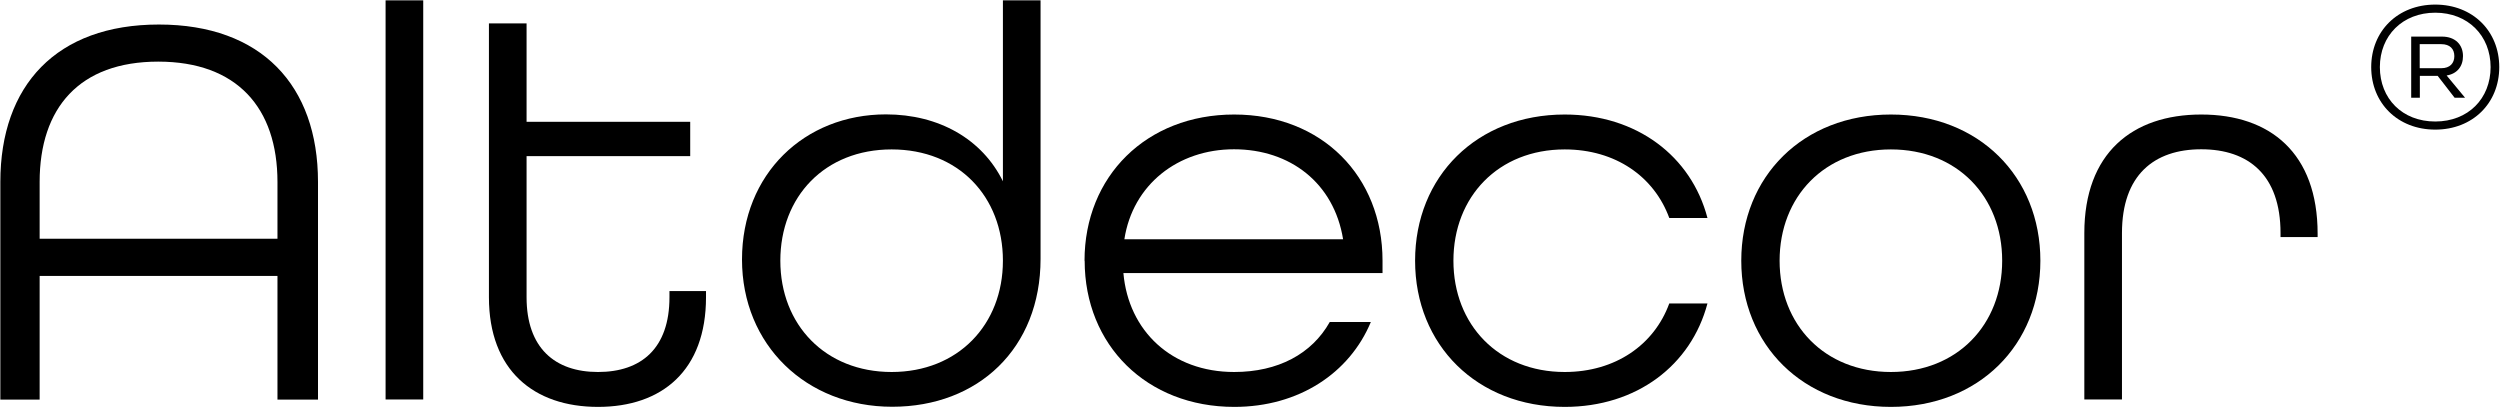
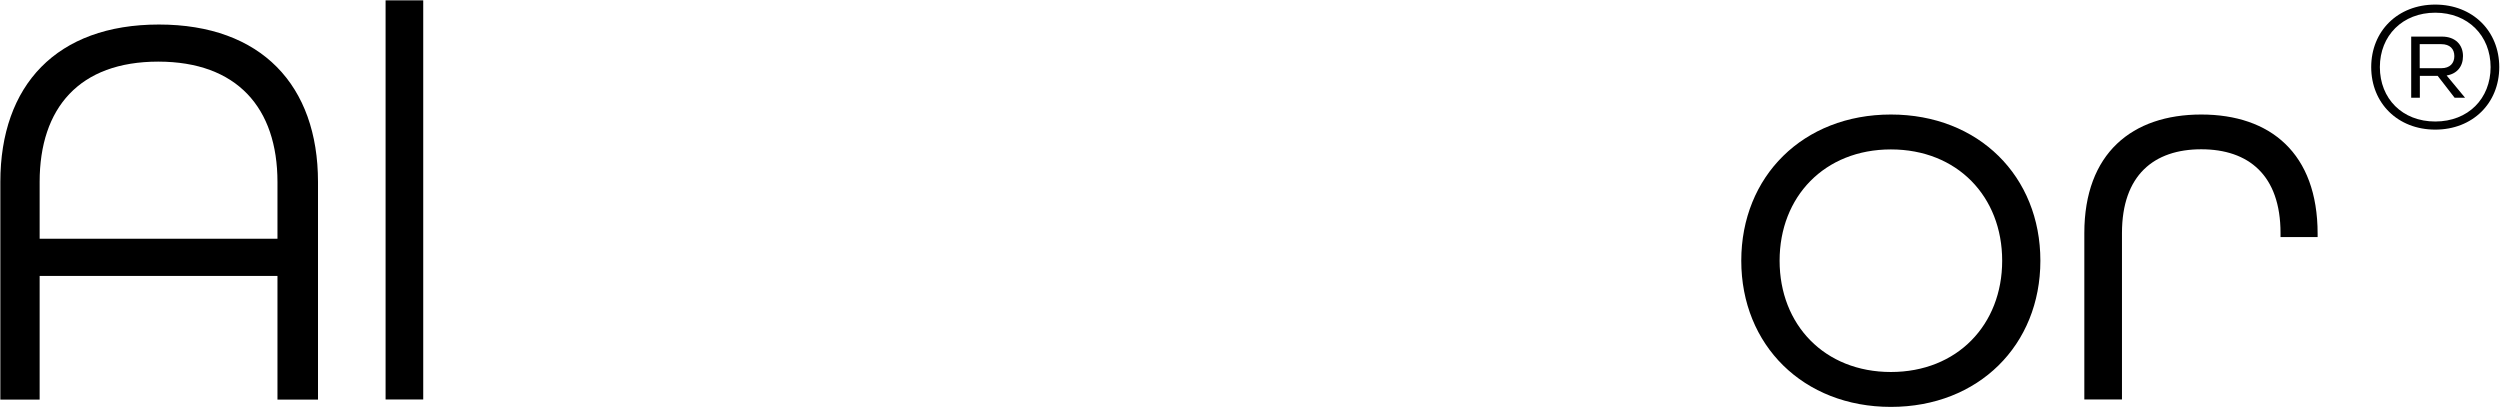
<svg xmlns="http://www.w3.org/2000/svg" width="1782" height="291" viewBox="0 0 1782 291" fill="none">
  <path d="M0.248 129.717C0.248 60.771 40.303 17.485 113.264 17.485C186.225 17.485 226.671 60.771 226.671 129.717V284.844H197.781V196.703H28.257V284.844H0.248V129.717ZM197.781 170.163V129.717C197.781 76.832 168.89 43.927 112.774 43.927C56.658 43.927 28.257 76.832 28.257 129.717V170.163H197.781Z" fill="black" />
  <path d="M274.846 0.248H301.68V284.746H274.846V0.248Z" fill="black" />
-   <path d="M348.508 211.884V16.701H375.342V86.822H491.981V111.306H375.342V211.884C375.342 247.923 395.418 265.16 426.267 265.16C457.116 265.16 477.193 248.315 477.193 211.884V207.477H503.243V211.884C503.243 263.984 472.002 290.035 426.267 290.035C380.532 290.035 348.508 263.984 348.508 211.884Z" fill="black" />
-   <path d="M528.9 184.951C528.9 124.036 573.362 81.533 631.535 81.533C669.24 81.533 700.089 99.161 714.877 129.227V0.248H741.711V184.56C741.711 248.314 697.249 289.936 635.942 289.936C574.636 289.936 528.9 245.866 528.9 184.951ZM714.877 185.833C714.877 140.098 683.244 106.506 635.55 106.506C587.857 106.506 556.224 140.195 556.224 185.833C556.224 231.47 588.248 265.159 635.55 265.159C682.852 265.159 714.877 231.47 714.877 185.833Z" fill="black" />
-   <path d="M773.047 185.833C773.047 125.702 817.117 81.632 879.697 81.632C942.277 81.632 985.465 125.702 985.465 185.833V194.647H800.762C804.386 235.976 835.235 265.16 879.697 265.16C910.938 265.16 935.03 252.33 947.859 229.512H977.141C961.961 265.943 925.824 290.035 879.795 290.035C817.313 290.035 773.145 245.965 773.145 185.833H773.047ZM957.358 170.556C950.895 130.501 919.654 106.409 879.599 106.409C839.544 106.409 807.422 131.676 801.448 170.556H957.358Z" fill="black" />
-   <path d="M1008.68 185.833C1008.68 125.702 1052.75 81.632 1115.33 81.632C1166.65 81.632 1205.53 111.306 1217.08 155.376H1189.86C1178.99 125.702 1151.37 106.507 1115.33 106.507C1068.03 106.507 1036 140.196 1036 185.833C1036 231.47 1068.03 265.16 1115.33 265.16C1151.37 265.16 1179.08 245.867 1189.86 216.291H1217.08C1205.43 260.361 1166.65 290.035 1115.33 290.035C1052.85 290.035 1008.68 245.965 1008.68 185.833Z" fill="black" />
  <path d="M1241.18 185.833C1241.18 125.702 1285.25 81.632 1347.83 81.632C1410.41 81.632 1454.38 125.702 1454.38 185.833C1454.38 245.965 1410.31 290.035 1347.83 290.035C1285.35 290.035 1241.18 245.965 1241.18 185.833ZM1427.15 185.833C1427.15 140.098 1395.13 106.507 1347.83 106.507C1300.53 106.507 1268.5 140.196 1268.5 185.833C1268.5 231.47 1300.53 265.16 1347.83 265.16C1395.13 265.16 1427.15 231.47 1427.15 185.833Z" fill="black" />
  <path d="M1485.71 166.149C1485.71 109.249 1519.79 81.632 1569.05 81.632C1618.31 81.632 1652 109.249 1652 166.54V168.989H1625.56V166.149C1625.56 124.82 1602.74 106.409 1569.05 106.409C1535.36 106.409 1512.54 124.82 1512.54 166.149V284.746H1485.71V166.149Z" fill="black" />
  <path d="M1690.2 47.83C1690.2 22.171 1709.1 3.27 1735.84 3.27C1762.57 3.27 1781.47 22.171 1781.47 47.83C1781.47 73.489 1762.57 92.39 1735.84 92.39C1709.1 92.39 1690.2 73.489 1690.2 47.83ZM1775.3 47.83C1775.3 25.403 1759.14 9.048 1735.84 9.048C1712.53 9.048 1696.37 25.403 1696.37 47.83C1696.37 70.257 1712.33 86.612 1735.84 86.612C1759.34 86.612 1775.3 70.257 1775.3 47.83ZM1718.6 26.089H1740.64C1750.04 26.089 1755.62 31.769 1755.62 39.995C1755.62 47.438 1751.31 52.629 1743.96 53.804L1757.09 69.669H1749.65L1737.6 54.098H1724.87V69.669H1718.7V26.089H1718.6ZM1740.15 48.614C1746.32 48.614 1749.45 45.088 1749.45 39.995C1749.45 34.903 1746.32 31.475 1740.15 31.475H1724.77V48.614H1740.15Z" fill="black" />
</svg>